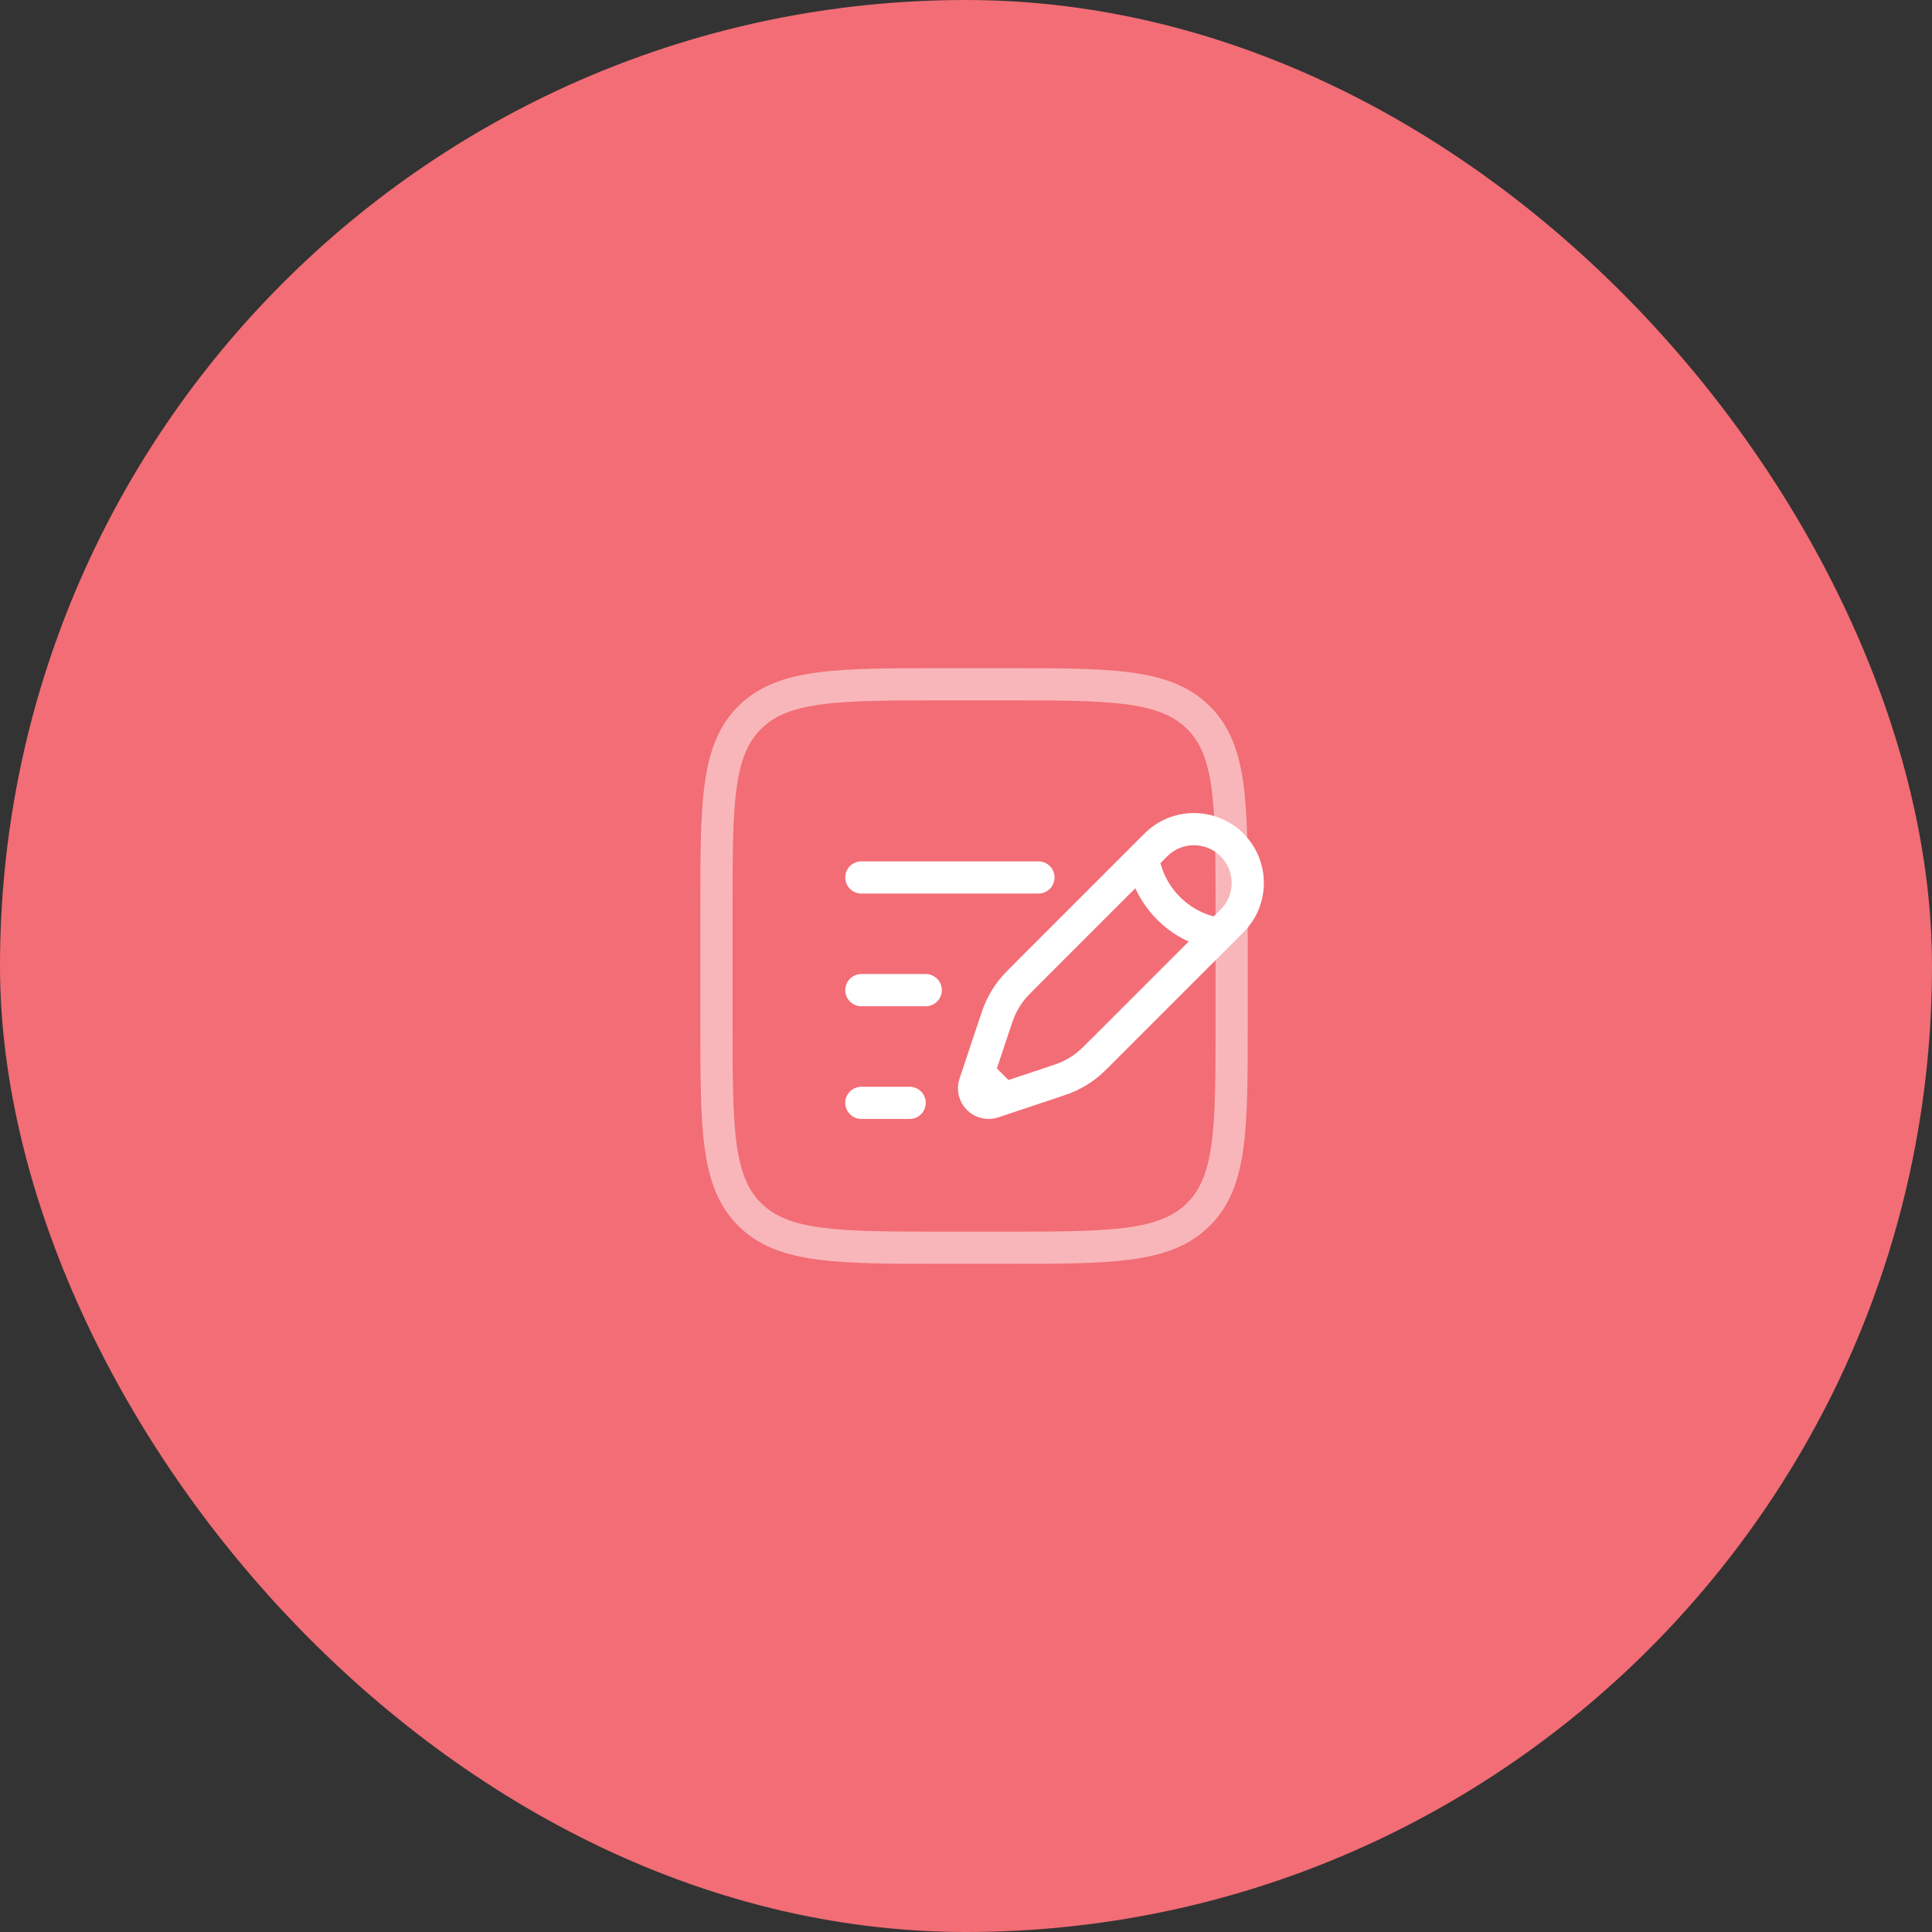
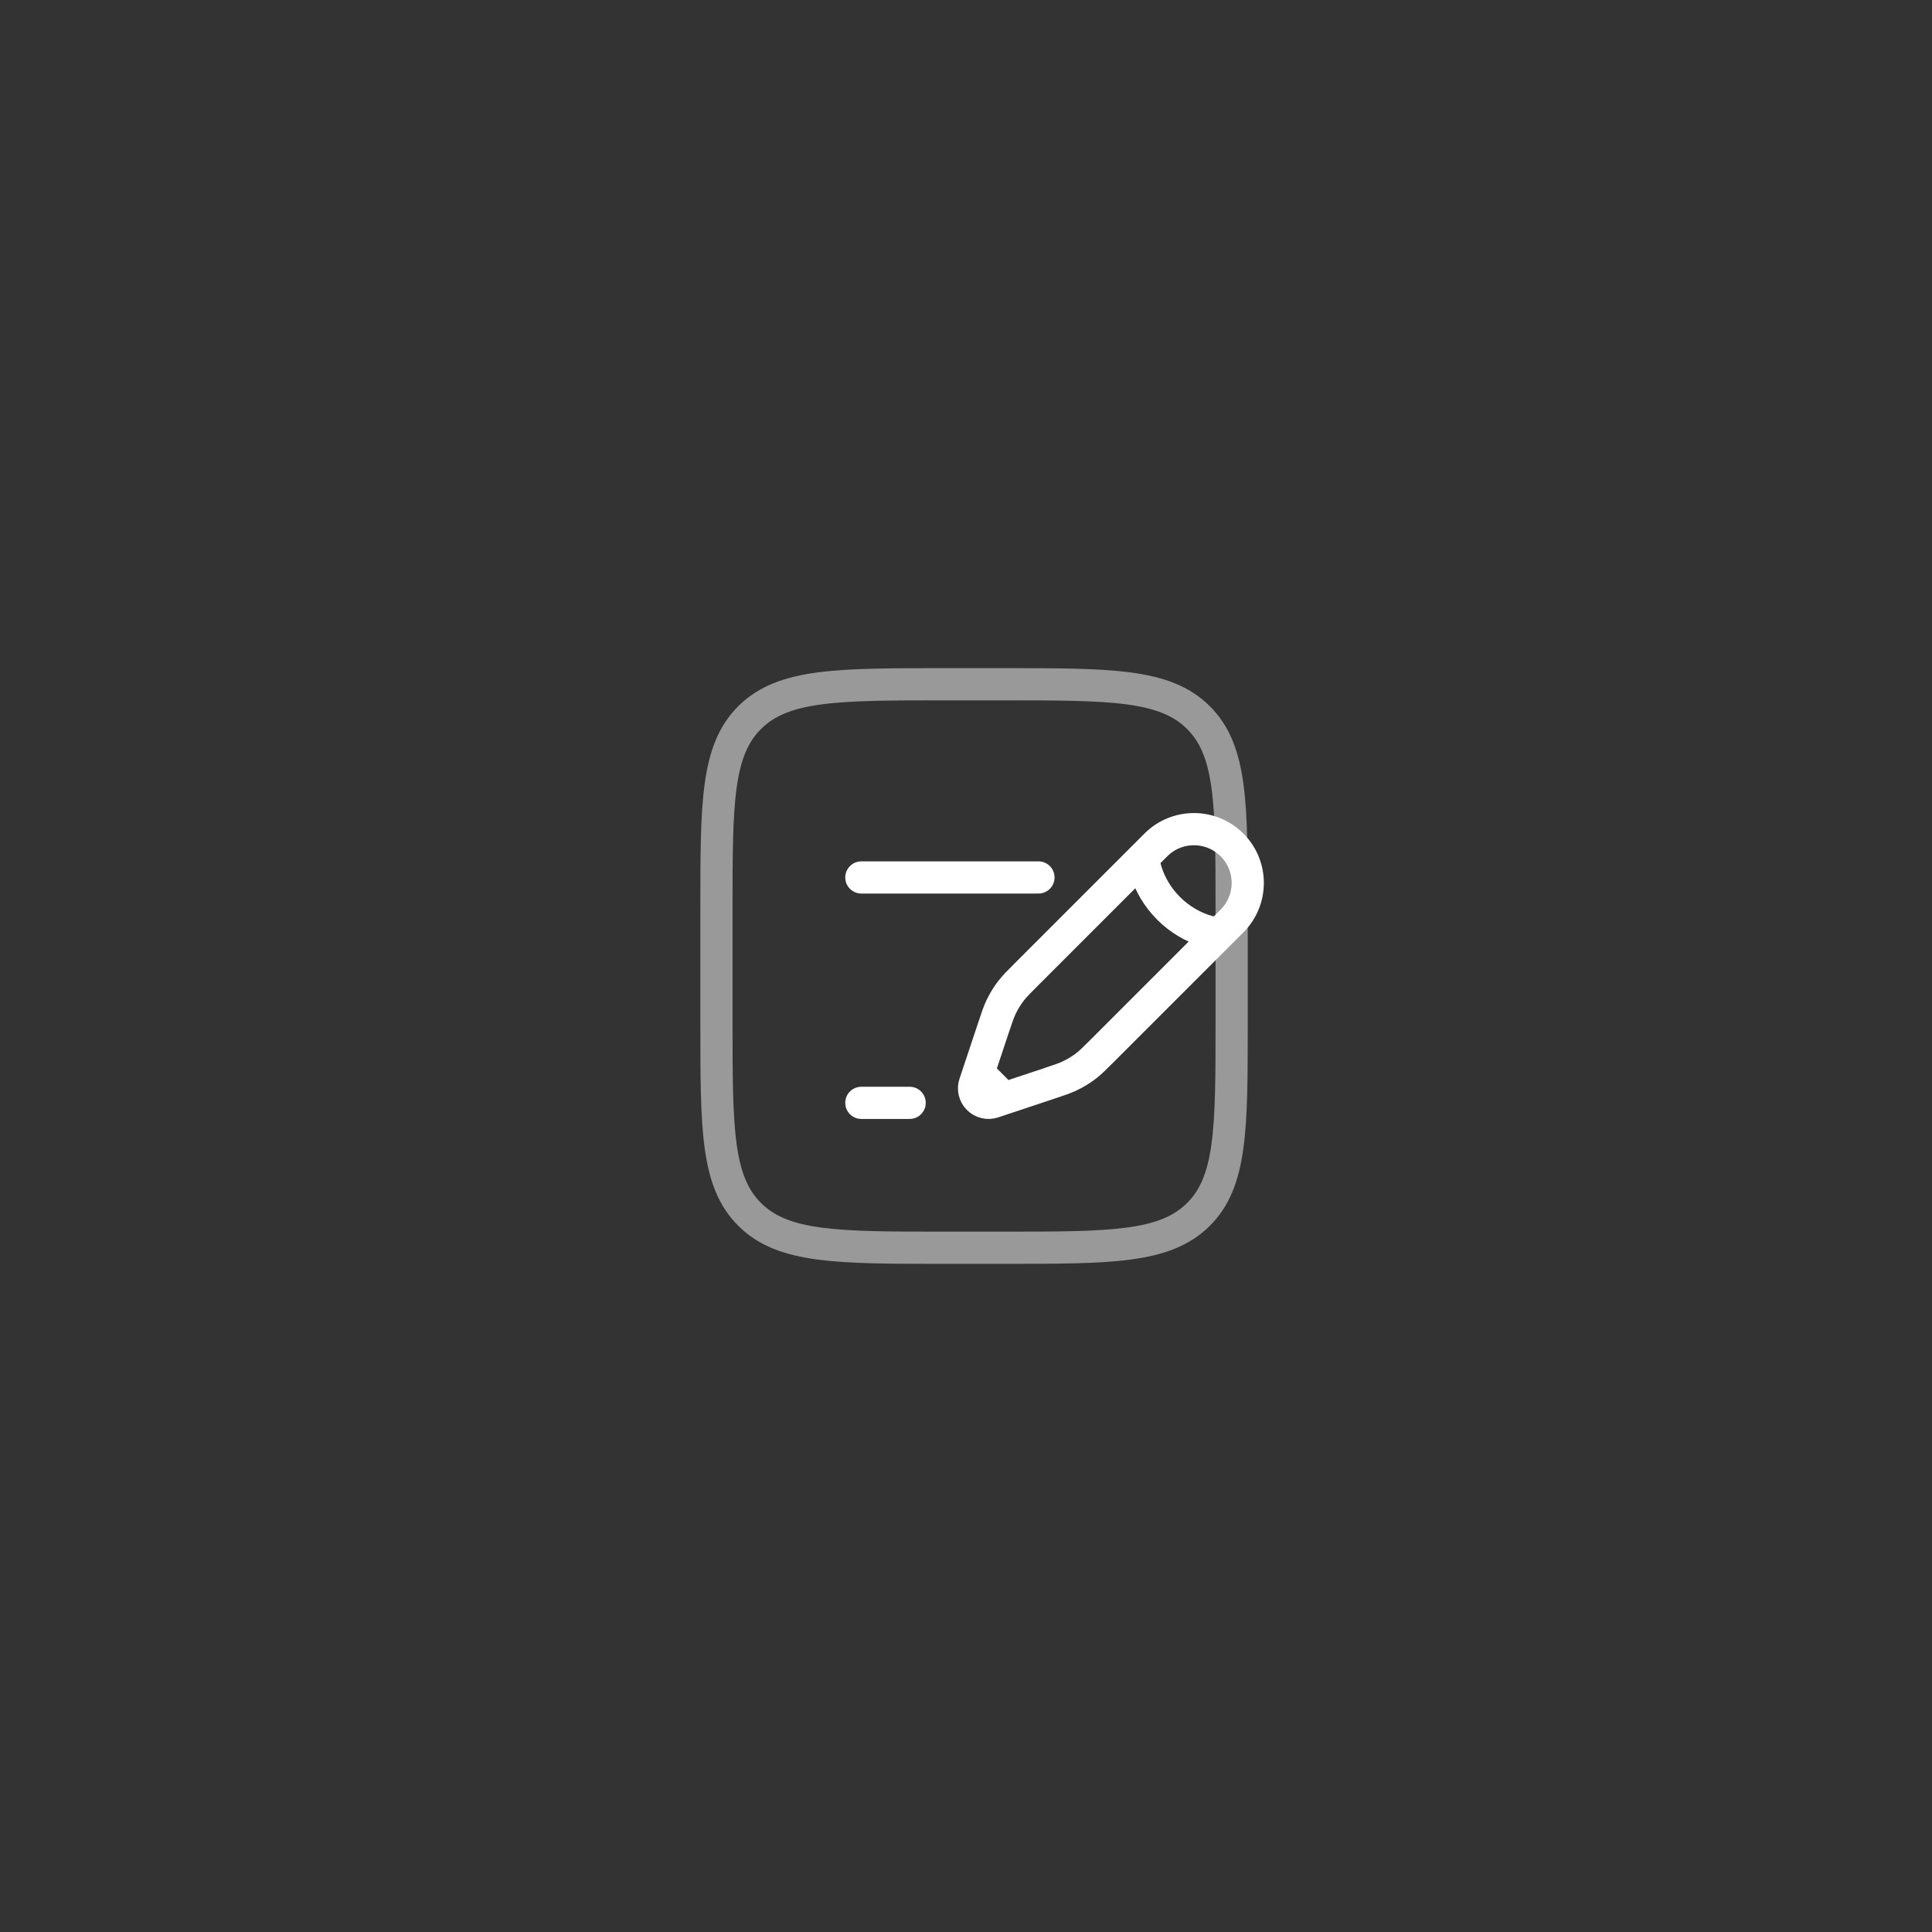
<svg xmlns="http://www.w3.org/2000/svg" width="120" height="120" viewBox="0 0 120 120" fill="none">
  <rect x="0" y="0" width="120" height="120" fill="#333333" stroke="none" />
-   <rect width="120" height="120" rx="60" fill="#F26D75" />
  <path d="M71.006 53.267L71.794 52.479C73.099 51.174 75.216 51.174 76.521 52.479C77.826 53.784 77.826 55.901 76.521 57.206L75.733 57.994M71.006 53.267C71.006 53.267 71.105 54.941 72.582 56.418C74.059 57.895 75.733 57.994 75.733 57.994M71.006 53.267L63.763 60.51C63.272 61 63.027 61.246 62.816 61.516C62.567 61.835 62.354 62.181 62.18 62.546C62.032 62.855 61.923 63.184 61.703 63.843L61.001 65.95L60.774 66.632M75.733 57.994L68.49 65.237C67.999 65.728 67.754 65.973 67.484 66.184C67.165 66.433 66.819 66.646 66.454 66.82C66.144 66.968 65.816 67.077 65.157 67.297L63.05 67.999L62.368 68.226M60.774 66.632L60.546 67.314C60.438 67.637 60.523 67.995 60.764 68.236C61.005 68.477 61.363 68.562 61.687 68.454L62.368 68.226M60.774 66.632L62.368 68.226" stroke="white" stroke-width="2" />
-   <path d="M53.5 61.5H57.5" stroke="white" stroke-width="2" stroke-linecap="round" />
  <path d="M53.5 54.5H64.5" stroke="white" stroke-width="2" stroke-linecap="round" />
  <path d="M53.5 68.5H56.5" stroke="white" stroke-width="2" stroke-linecap="round" />
  <path opacity="0.5" d="M44.5 56.5C44.5 49.9 44.5 46.6 46.583 44.55C48.666 42.5 52.018 42.5 58.722 42.5H62.278C68.982 42.5 72.335 42.5 74.417 44.55C76.5 46.6 76.5 49.9 76.5 56.5V63.5C76.5 70.1 76.5 73.4 74.417 75.45C72.335 77.5 68.982 77.5 62.278 77.5H58.722C52.018 77.5 48.666 77.5 46.583 75.45C44.5 73.4 44.5 70.1 44.5 63.5V56.5Z" stroke="white" stroke-width="2" />
</svg>